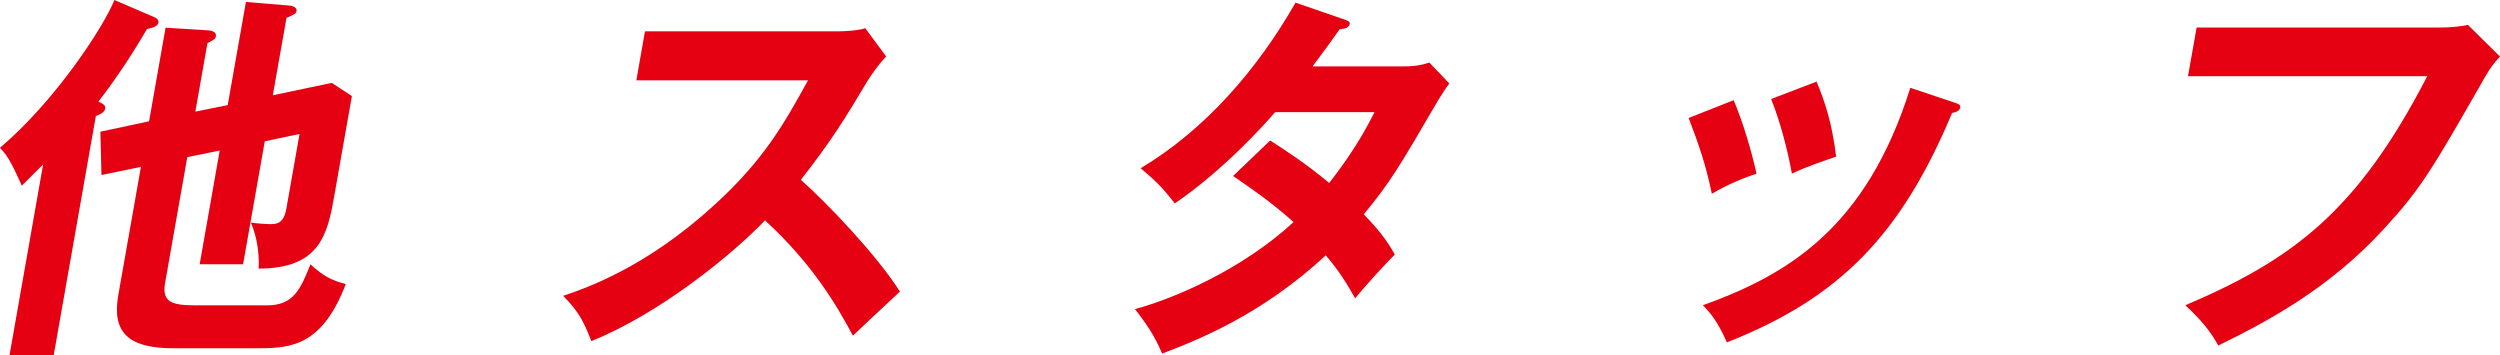
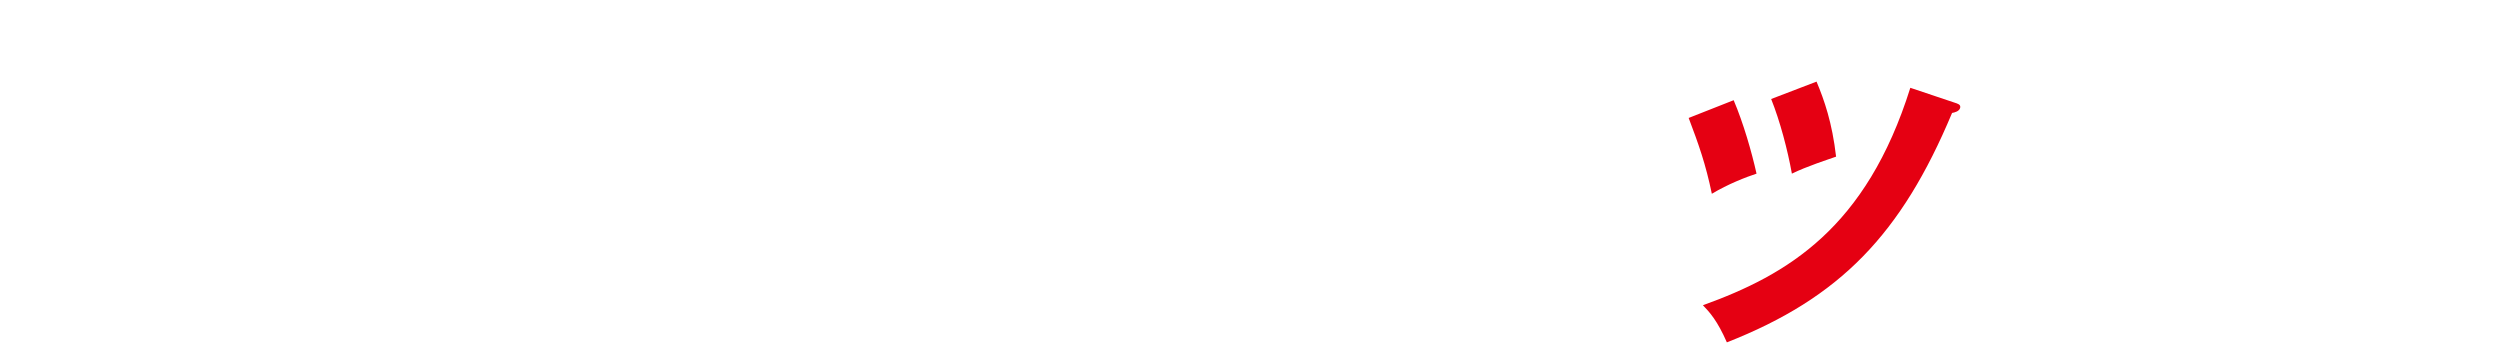
<svg xmlns="http://www.w3.org/2000/svg" id="_レイヤー_2" viewBox="0 0 254.55 36.16">
  <defs>
    <style>.cls-1{fill:#e50012;stroke-width:0px;}</style>
  </defs>
  <g id="_レイヤー_2-2">
-     <path class="cls-1" d="m5.47,36.16H.97l3.42-19.42c-.71.71-1.31,1.3-2.17,2.17-1.25-2.84-1.67-3.27-2.23-3.86C5.56,10.36,10.55,2.76,11.65,0l4.11,1.77c.18.08.42.24.37.55-.08.43-.8.55-1.16.63-2,3.43-3.8,5.91-4.95,7.4.43.2.75.35.69.71-.08.43-.62.63-.95.75l-4.29,24.34ZM23.19,10.67L25.04.2l4.36.36c.19,0,.87.12.79.55-.05.28-.13.32-1.02.71l-1.39,7.88,6-1.26,2.05,1.34-1.8,10.2c-.68,3.86-1.45,7.37-7.7,7.37.08-1.14-.07-3.11-.8-4.69.45.08,1.56.16,1.99.16.62,0,1.36-.04,1.63-1.54l1.35-7.64-3.54.75-2.21,12.52h-4.42l2.04-11.58-3.3.67-2.26,12.8c-.33,1.89.57,2.29,3.05,2.29h7.37c2.68,0,3.41-1.73,4.38-4.18,1.27,1.18,2.15,1.65,3.6,2.01-2.38,6.22-5.5,6.54-8.87,6.54h-8.73c-4.58,0-6.22-1.65-5.57-5.39l2.31-13.08-4.02.83-.11-4.41,4.96-1.06,1.68-9.53,4.45.28c.34.04.74.2.67.59-.05.28-.13.32-.86.71l-1.23,6.97,3.3-.67Z" />
-     <path class="cls-1" d="m64.79,8.19l.88-5h19.7c.62,0,2.07-.08,2.73-.32l2.13,2.88c-.96,1.02-1.54,1.93-1.92,2.52-2.31,3.86-3.57,5.95-6.77,10.04,2.55,2.25,7.7,7.6,10.09,11.38-1.62,1.5-4.22,3.94-4.79,4.49-1.57-2.95-4.04-7.25-8.95-11.74-3.28,3.43-10.63,9.45-17.68,12.29-.83-2.13-1.33-3.03-2.87-4.61,2.47-.83,8.51-2.95,15.36-9.22,4.99-4.53,7.11-8.23,9.57-12.72h-17.49Z" />
-     <path class="cls-1" d="m129.32,14.3c1.78,1.14,3.69,2.4,6.02,4.33,2.65-3.39,3.94-5.87,4.61-7.21h-10.12c-.83.98-5.18,5.87-10.21,9.29-1.23-1.58-1.89-2.24-3.48-3.58,6.59-3.94,11.9-10.08,15.77-16.86l4.9,1.69c.44.16.66.24.62.47-.09.51-.79.51-1.03.55-.83,1.18-1.6,2.25-2.76,3.78h9.23c1.4,0,2.09-.2,2.67-.39l2.03,2.13c-.36.47-.72,1.02-1.11,1.66-4.05,6.93-4.84,8.31-7.6,11.66,2.07,2.13,2.68,3.27,3.16,4.1-1.36,1.34-3.4,3.66-4.04,4.45-.74-1.3-1.54-2.68-2.99-4.37-6.54,6.06-13.04,8.62-16.66,10-.5-1.14-1.06-2.36-2.77-4.53,3.99-1.06,10.96-4.06,16.15-8.86-2.38-2.13-4.6-3.62-6.16-4.69l3.78-3.62Z" />
    <path class="cls-1" d="m176.52,10.2c.99,2.33,1.83,5.24,2.33,7.48-1.07.35-2.9,1.06-4.55,2.05-.63-3.03-1.33-5-2.36-7.72l4.59-1.81Zm22.46.24c.37.12.66.2.61.51-.07.39-.59.51-.83.55-5.16,12.33-11.39,18.83-22.93,23.36-.97-2.21-1.75-3.07-2.44-3.78,8.62-3.11,16.63-7.84,21.12-22.14l4.47,1.5Zm-14.02-2.13c.79,1.89,1.59,4.17,1.99,7.64-.87.31-2.97.98-4.5,1.73-.43-2.4-1.2-5.32-2.11-7.6l4.62-1.77Z" />
-     <path class="cls-1" d="m248.56,2.8c.78,0,1.95-.08,2.72-.27l3.27,3.23c-.62.67-.97,1.1-1.58,2.17-5.44,9.53-6.54,11.34-10.19,15.32-5.63,6.18-12.08,9.57-16.92,11.93-.76-1.42-1.78-2.64-3.35-4.1,10.91-4.65,17.51-9.53,24.63-23.32h-24.36l.88-4.96h24.9Z" />
  </g>
</svg>